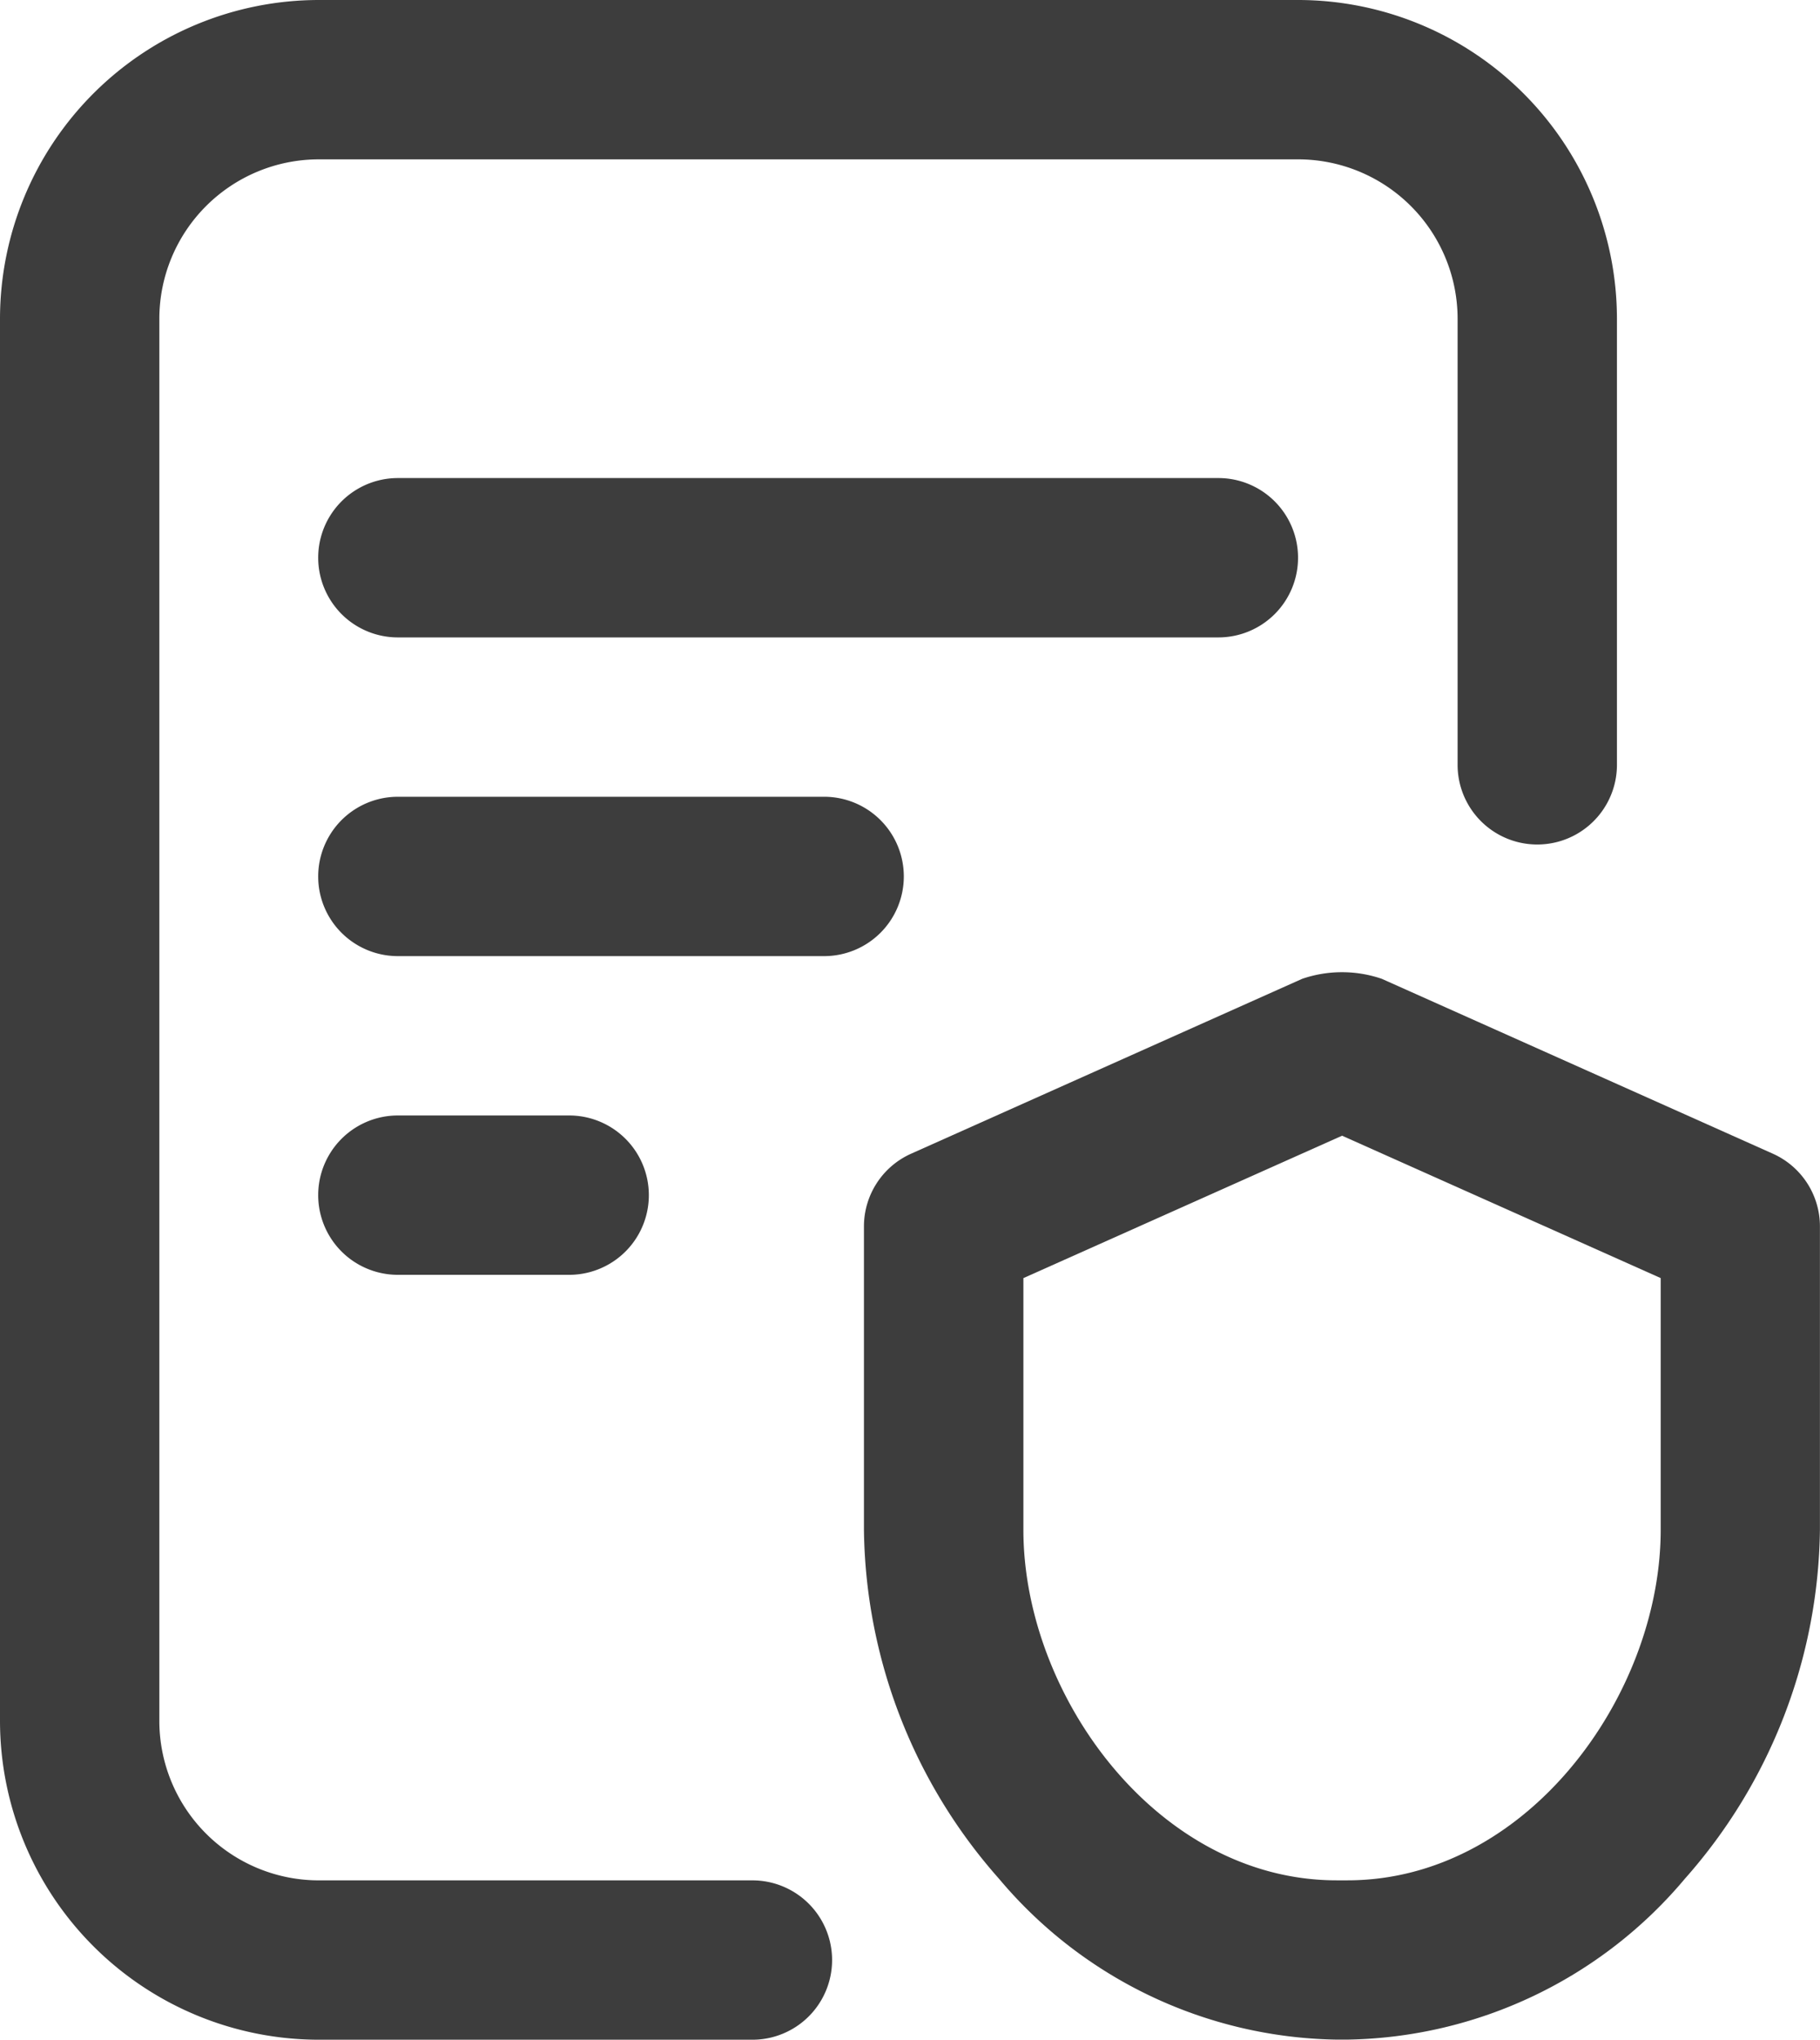
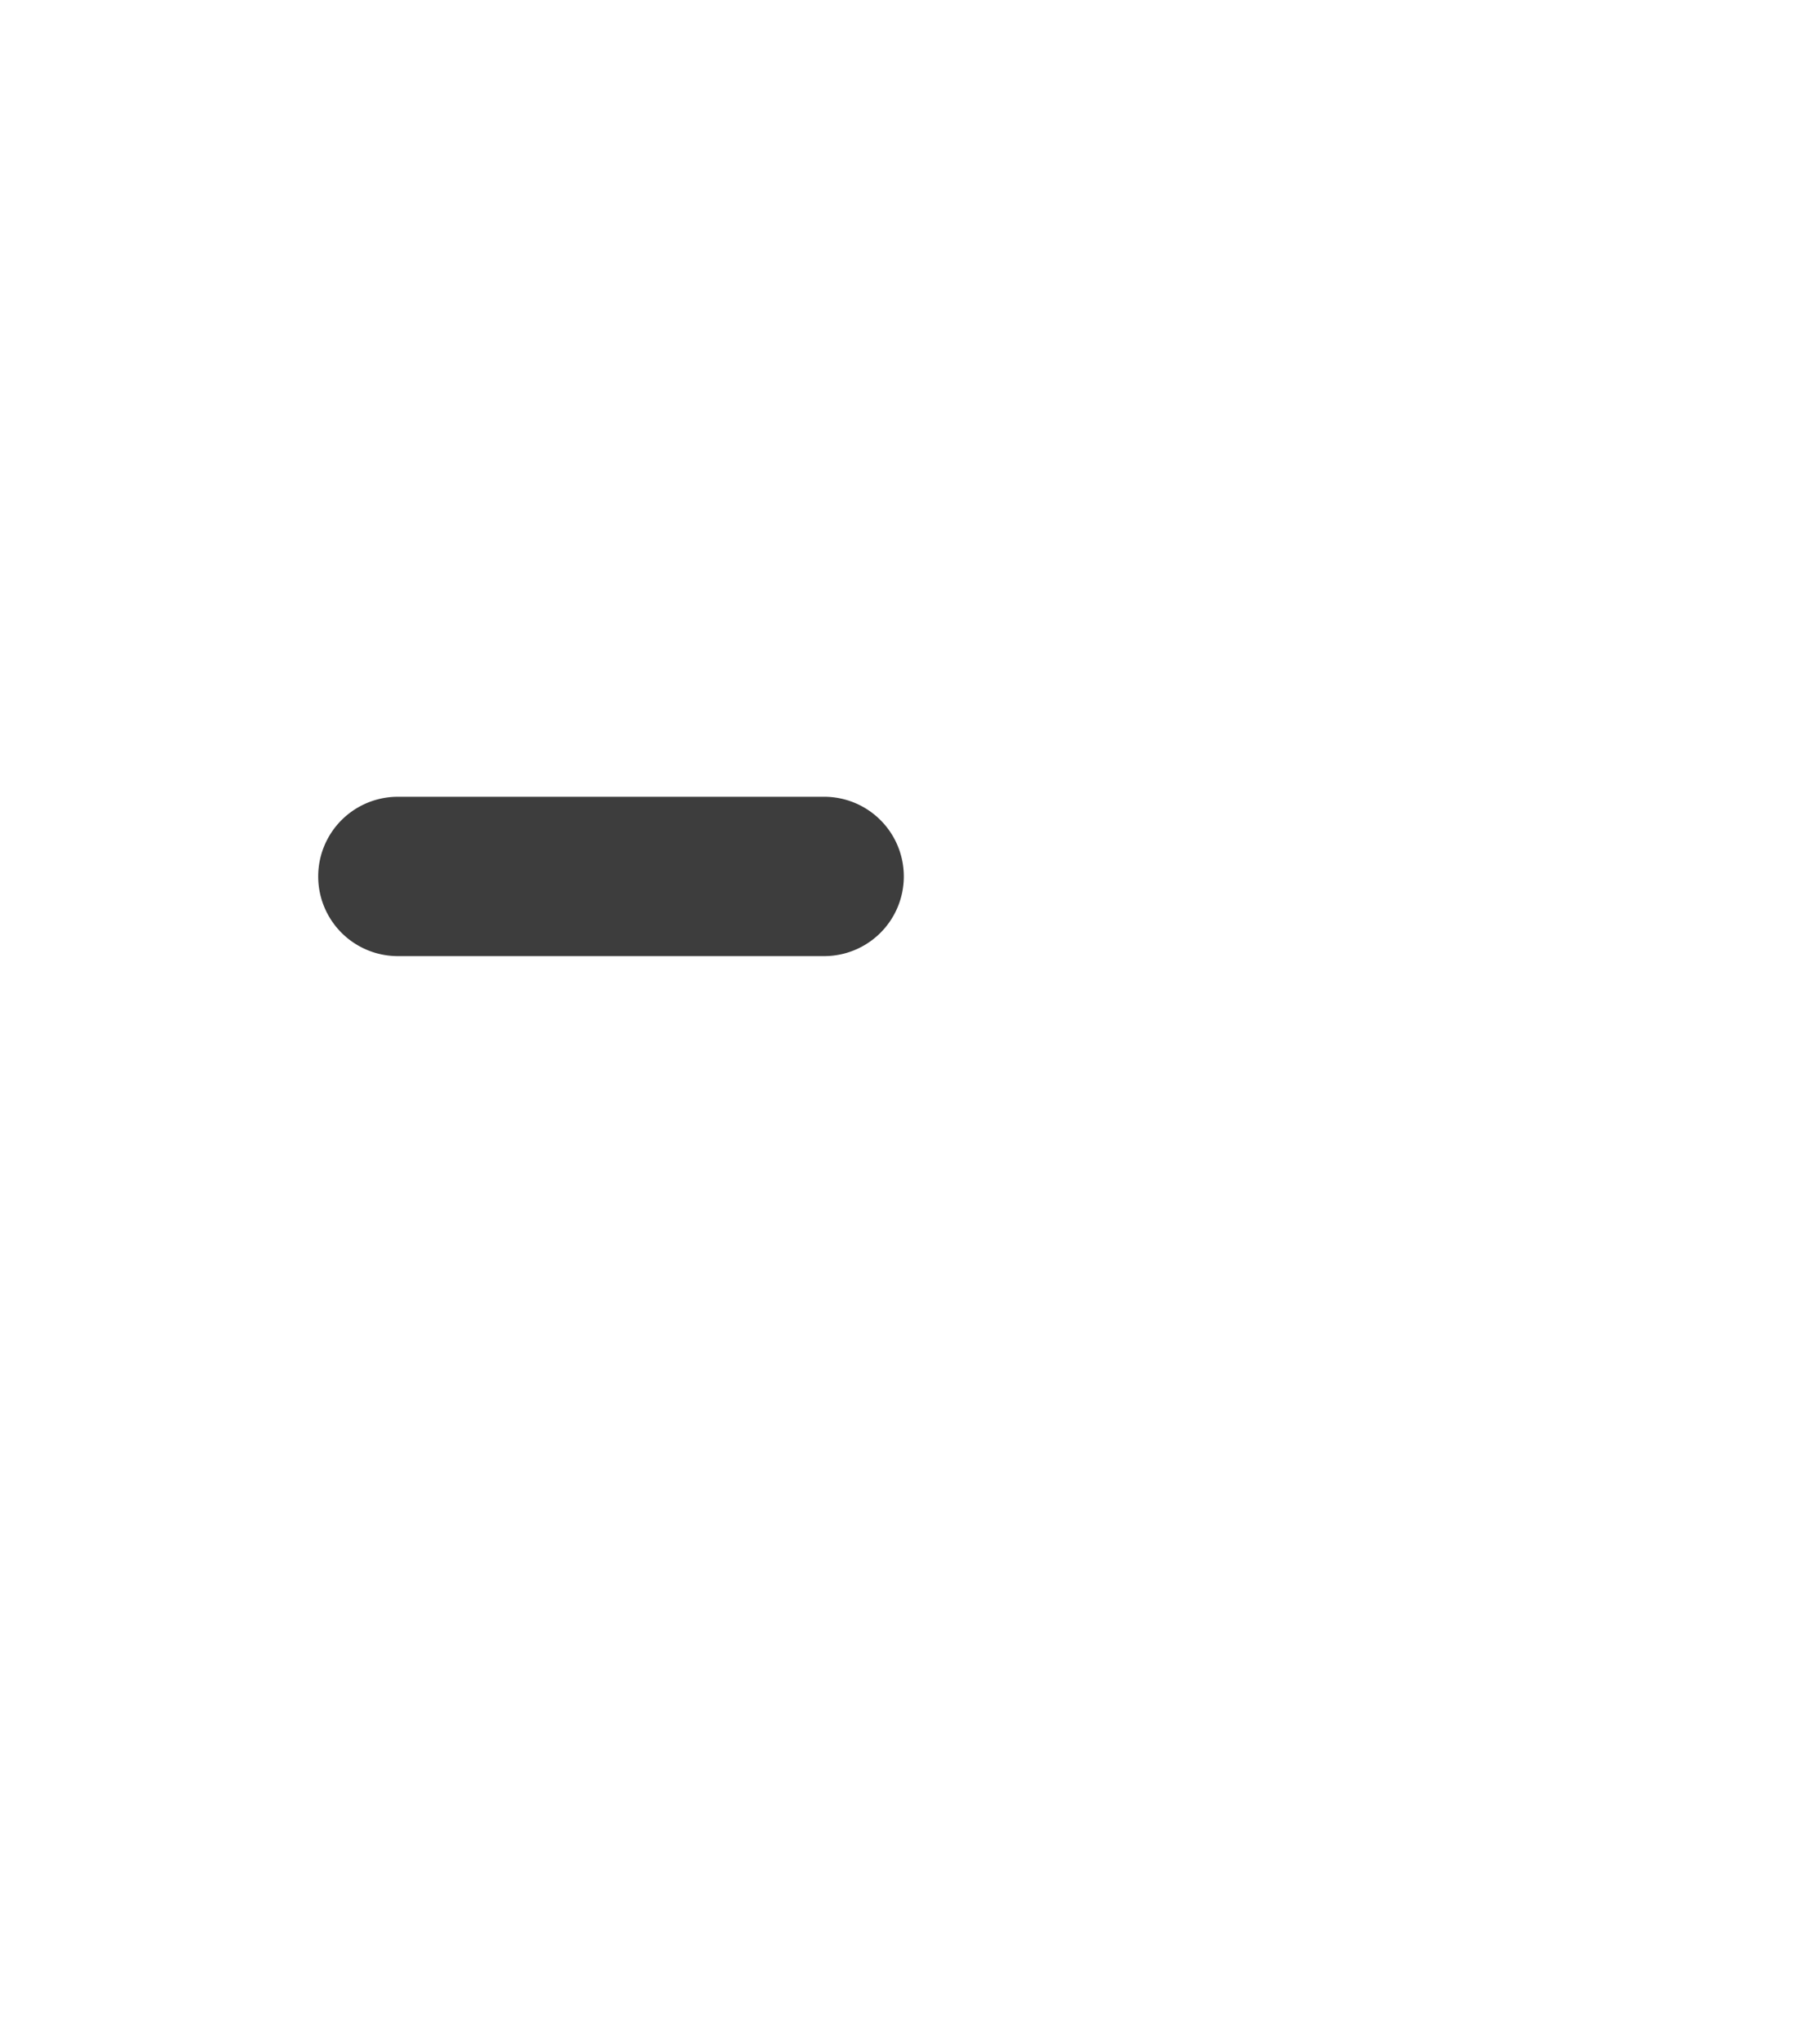
<svg xmlns="http://www.w3.org/2000/svg" width="50.999" height="57.151" viewBox="0 0 50.999 57.151">
  <g id="_004-document" data-name="004-document" transform="translate(-27.556)">
    <g id="Group_158" data-name="Group 158" transform="translate(27.556)">
      <g id="Group_157" data-name="Group 157" transform="translate(0)">
        <path id="Path_93" data-name="Path 93" d="M123.853,202.232A2.232,2.232,0,0,0,121.62,200H109.676a2.232,2.232,0,1,0,0,4.465H121.62A2.232,2.232,0,0,0,123.853,202.232Z" transform="translate(-98.527 -177.675)" fill="#3d3d3d" />
-         <path id="Path_94" data-name="Path 94" d="M109.676,280a2.232,2.232,0,1,0,0,4.465h4.8a2.232,2.232,0,0,0,0-4.465Z" transform="translate(-98.527 -248.745)" fill="#3d3d3d" />
-         <path id="Path_95" data-name="Path 95" d="M48.641,52.687H36.486a4.47,4.47,0,0,1-4.465-4.465V8.93a4.47,4.47,0,0,1,4.465-4.465H63.933A4.47,4.47,0,0,1,68.4,8.93v12.5a2.232,2.232,0,1,0,4.465,0V8.93A8.94,8.94,0,0,0,63.933,0H36.486a8.94,8.94,0,0,0-8.93,8.93V48.222a8.94,8.94,0,0,0,8.93,8.93H48.64a2.232,2.232,0,0,0,0-4.465Z" transform="translate(-27.556)" fill="#3d3d3d" />
-         <path id="Path_96" data-name="Path 96" d="M269.913,249.085l-10.958-4.9a3.449,3.449,0,0,0-2.231,0l-10.958,4.9a2.232,2.232,0,0,0-1.322,2.038v8.5a15.007,15.007,0,0,0,3.785,9.778,12.606,12.606,0,0,0,9.459,4.507h.3a12.607,12.607,0,0,0,9.459-4.507,15.007,15.007,0,0,0,3.785-9.778v-8.5A2.232,2.232,0,0,0,269.913,249.085Zm-3.143,3.486v7.054c0,4.636-3.754,9.82-8.779,9.82h-.3c-5.025,0-8.779-5.185-8.779-9.82v-7.054l8.93-3.99,8.93,3.99Z" transform="translate(-220.235 -216.759)" fill="#3d3d3d" />
-         <path id="Path_97" data-name="Path 97" d="M134.9,122.232A2.232,2.232,0,0,0,132.671,120H109.676a2.232,2.232,0,1,0,0,4.465h22.995A2.232,2.232,0,0,0,134.9,122.232Z" transform="translate(-98.527 -106.605)" fill="#3d3d3d" />
      </g>
    </g>
  </g>
</svg>